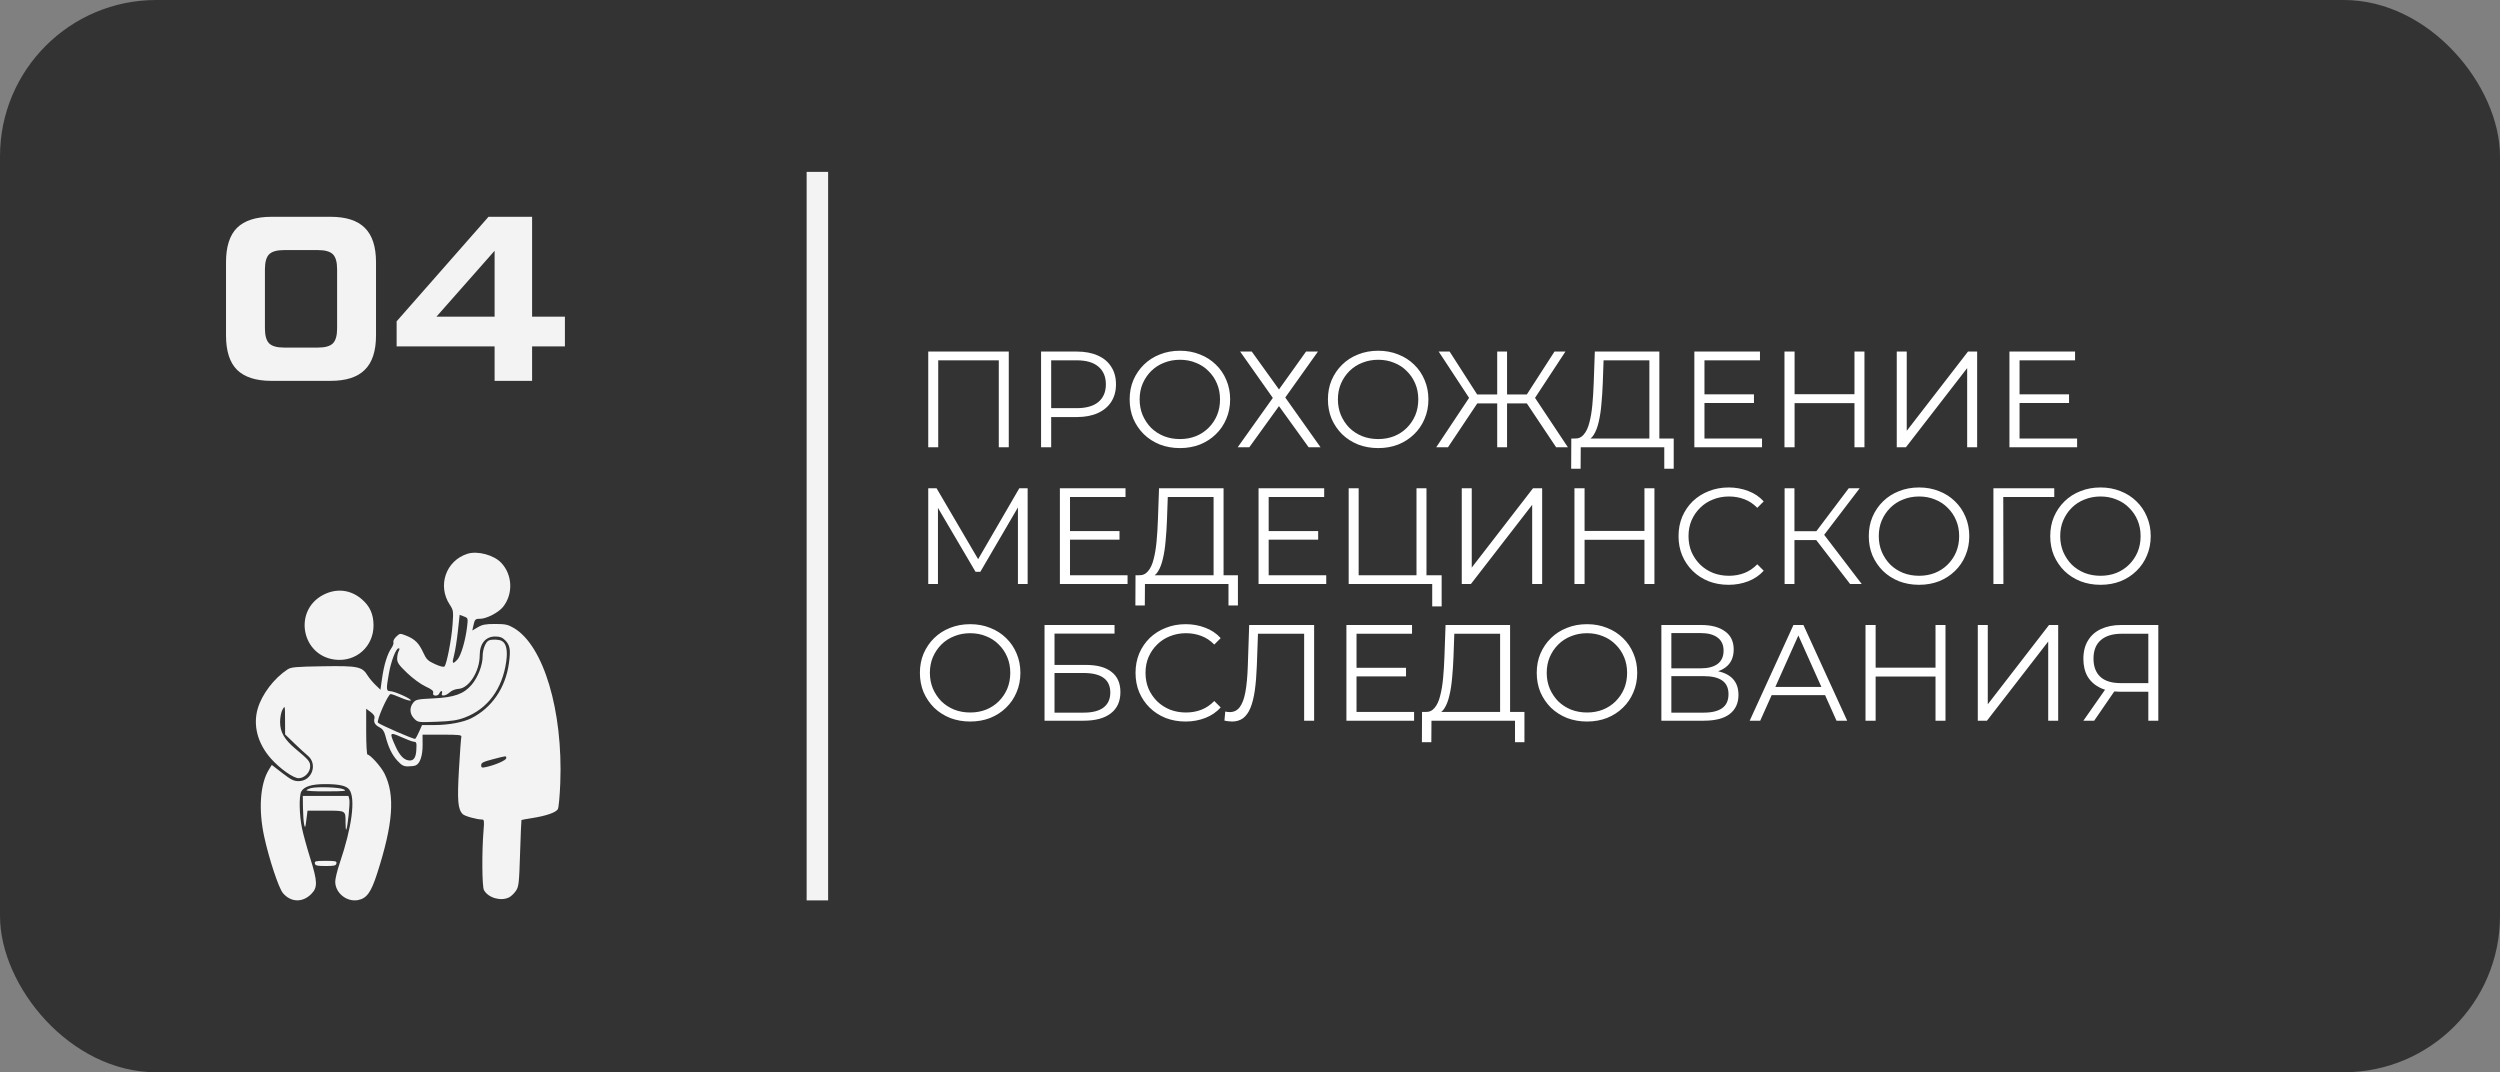
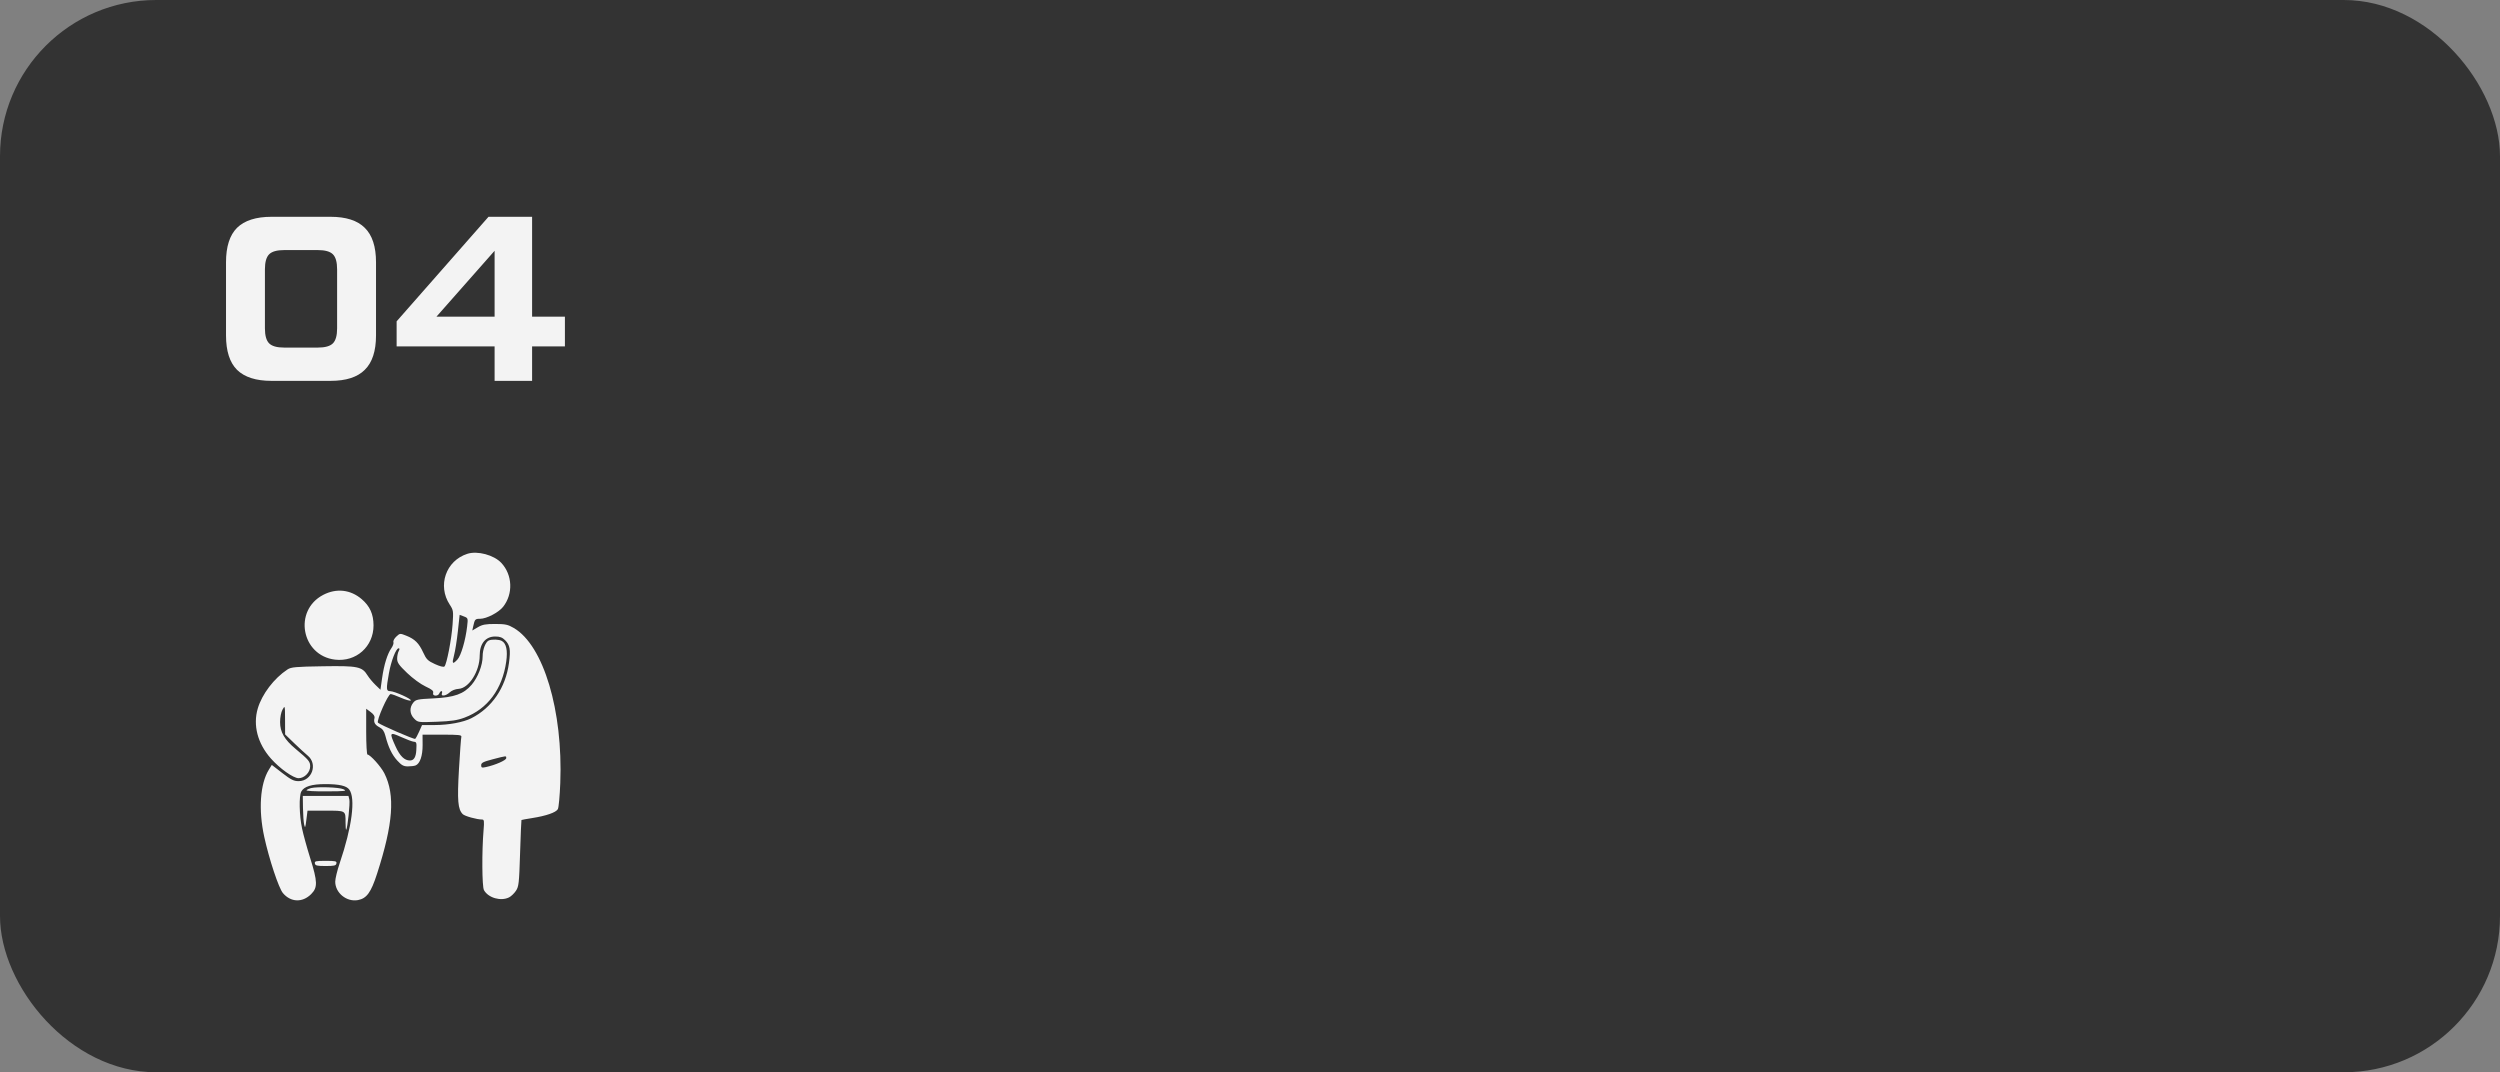
<svg xmlns="http://www.w3.org/2000/svg" width="1280" height="549" viewBox="0 0 1280 549" fill="none">
  <rect x="0" y="0" width="1280" height="549" fill="#808080" stroke="none" />
  <rect width="1280" height="549" rx="80" fill="#333333" />
  <path d="M139 195C131.08 195 125.2 193.12 121.36 189.36C117.6 185.6 115.72 179.72 115.72 171.72V134.28C115.72 126.28 117.6 120.4 121.36 116.64C125.2 112.88 131.08 111 139 111H169.24C177.16 111 183 112.88 186.76 116.64C190.6 120.4 192.52 126.28 192.52 134.28V171.72C192.52 179.72 190.6 185.6 186.76 189.36C183 193.12 177.16 195 169.24 195H139ZM145.48 177.96H162.76C166.44 177.96 169 177.24 170.44 175.8C171.88 174.36 172.6 171.8 172.6 168.12V137.88C172.6 134.2 171.88 131.64 170.44 130.2C169 128.76 166.44 128.04 162.76 128.04H145.48C141.8 128.04 139.24 128.76 137.8 130.2C136.36 131.64 135.64 134.2 135.64 137.88V168.12C135.64 171.8 136.36 174.36 137.8 175.8C139.24 177.24 141.8 177.96 145.48 177.96ZM289.234 162.12V177.36H272.434V195H253.234V177.36H203.074V164.52L250.114 111H272.434V162.12H289.234ZM223.474 162.12H253.234V128.4L223.474 162.12Z" fill="#F3F3F3" />
-   <path d="M413 88H424V461H413V88Z" fill="#F3F3F3" />
-   <path d="M475.26 229V180H516.49V229H511.38V183.08L512.71 184.48H479.04L480.37 183.08V229H475.26ZM533.024 229V180H551.364C555.517 180 559.087 180.677 562.074 182.03C565.06 183.337 567.347 185.25 568.934 187.77C570.567 190.243 571.384 193.253 571.384 196.8C571.384 200.253 570.567 203.24 568.934 205.76C567.347 208.233 565.06 210.147 562.074 211.5C559.087 212.853 555.517 213.53 551.364 213.53H535.894L538.204 211.08V229H533.024ZM538.204 211.5L535.894 208.98H551.224C556.124 208.98 559.834 207.93 562.354 205.83C564.92 203.683 566.204 200.673 566.204 196.8C566.204 192.88 564.92 189.847 562.354 187.7C559.834 185.553 556.124 184.48 551.224 184.48H535.894L538.204 182.03V211.5ZM604.143 229.42C600.456 229.42 597.026 228.813 593.853 227.6C590.726 226.34 587.996 224.59 585.663 222.35C583.376 220.063 581.579 217.427 580.273 214.44C579.013 211.407 578.383 208.093 578.383 204.5C578.383 200.907 579.013 197.617 580.273 194.63C581.579 191.597 583.376 188.96 585.663 186.72C587.996 184.433 590.726 182.683 593.853 181.47C596.979 180.21 600.409 179.58 604.143 179.58C607.829 179.58 611.236 180.21 614.363 181.47C617.489 182.683 620.196 184.41 622.483 186.65C624.816 188.89 626.613 191.527 627.873 194.56C629.179 197.593 629.833 200.907 629.833 204.5C629.833 208.093 629.179 211.407 627.873 214.44C626.613 217.473 624.816 220.11 622.483 222.35C620.196 224.59 617.489 226.34 614.363 227.6C611.236 228.813 607.829 229.42 604.143 229.42ZM604.143 224.8C607.083 224.8 609.789 224.31 612.263 223.33C614.783 222.303 616.953 220.88 618.773 219.06C620.639 217.193 622.086 215.047 623.113 212.62C624.139 210.147 624.653 207.44 624.653 204.5C624.653 201.56 624.139 198.877 623.113 196.45C622.086 193.977 620.639 191.83 618.773 190.01C616.953 188.143 614.783 186.72 612.263 185.74C609.789 184.713 607.083 184.2 604.143 184.2C601.203 184.2 598.473 184.713 595.953 185.74C593.433 186.72 591.239 188.143 589.373 190.01C587.553 191.83 586.106 193.977 585.033 196.45C584.006 198.877 583.493 201.56 583.493 204.5C583.493 207.393 584.006 210.077 585.033 212.55C586.106 215.023 587.553 217.193 589.373 219.06C591.239 220.88 593.433 222.303 595.953 223.33C598.473 224.31 601.203 224.8 604.143 224.8ZM634.956 180H640.906L654.836 199.39L668.696 180H674.786L658.056 203.52L676.116 229H670.026L654.836 207.93L639.646 229H633.696L651.686 203.73L634.956 180ZM705.656 229.42C701.97 229.42 698.54 228.813 695.366 227.6C692.24 226.34 689.51 224.59 687.176 222.35C684.89 220.063 683.093 217.427 681.786 214.44C680.526 211.407 679.896 208.093 679.896 204.5C679.896 200.907 680.526 197.617 681.786 194.63C683.093 191.597 684.89 188.96 687.176 186.72C689.51 184.433 692.24 182.683 695.366 181.47C698.493 180.21 701.923 179.58 705.656 179.58C709.343 179.58 712.75 180.21 715.876 181.47C719.003 182.683 721.71 184.41 723.996 186.65C726.33 188.89 728.126 191.527 729.386 194.56C730.693 197.593 731.346 200.907 731.346 204.5C731.346 208.093 730.693 211.407 729.386 214.44C728.126 217.473 726.33 220.11 723.996 222.35C721.71 224.59 719.003 226.34 715.876 227.6C712.75 228.813 709.343 229.42 705.656 229.42ZM705.656 224.8C708.596 224.8 711.303 224.31 713.776 223.33C716.296 222.303 718.466 220.88 720.286 219.06C722.153 217.193 723.6 215.047 724.626 212.62C725.653 210.147 726.166 207.44 726.166 204.5C726.166 201.56 725.653 198.877 724.626 196.45C723.6 193.977 722.153 191.83 720.286 190.01C718.466 188.143 716.296 186.72 713.776 185.74C711.303 184.713 708.596 184.2 705.656 184.2C702.716 184.2 699.986 184.713 697.466 185.74C694.946 186.72 692.753 188.143 690.886 190.01C689.066 191.83 687.62 193.977 686.546 196.45C685.52 198.877 685.006 201.56 685.006 204.5C685.006 207.393 685.52 210.077 686.546 212.55C687.62 215.023 689.066 217.193 690.886 219.06C692.753 220.88 694.946 222.303 697.466 223.33C699.986 224.31 702.716 224.8 705.656 224.8ZM796.74 229L780.43 204.57L784.84 202.05L802.76 229H796.74ZM770 206.53V201.98H784V206.53H770ZM785.05 205.06L780.29 204.22L795.9 180H801.5L785.05 205.06ZM741.37 229H735.35L753.27 202.05L757.68 204.57L741.37 229ZM771.61 229H766.57V180H771.61V229ZM768.11 206.53H754.11V201.98H768.11V206.53ZM753.06 205.06L736.61 180H742.21L757.75 204.22L753.06 205.06ZM844.48 226.55V184.48H821.03L820.61 196.38C820.47 200.067 820.237 203.613 819.91 207.02C819.63 210.38 819.163 213.413 818.51 216.12C817.903 218.78 817.063 220.95 815.99 222.63C814.963 224.31 813.61 225.29 811.93 225.57L806.26 224.52C808.127 224.613 809.667 223.937 810.88 222.49C812.14 221.043 813.097 219.013 813.75 216.4C814.45 213.787 814.963 210.73 815.29 207.23C815.617 203.73 815.85 199.95 815.99 195.89L816.55 180H849.59V226.55H844.48ZM804.44 239.99L804.51 224.52H856.94V239.99H852.11V229H809.34L809.27 239.99H804.44ZM872.126 201.91H898.026V206.32H872.126V201.91ZM872.686 224.52H902.156V229H867.506V180H901.106V184.48H872.686V224.52ZM949.489 180H954.599V229H949.489V180ZM918.829 229H913.649V180H918.829V229ZM949.979 206.39H918.269V201.84H949.979V206.39ZM971.139 229V180H976.249V220.6L1007.61 180H1012.3V229H1007.19V188.47L975.829 229H971.139ZM1033.45 201.91H1059.35V206.32H1033.45V201.91ZM1034.01 224.52H1063.48V229H1028.83V180H1062.43V184.48H1034.01V224.52ZM475.26 299V250H479.53L501.93 288.22H499.69L521.88 250H526.15V299H521.18V257.77H522.37L501.93 292.77H499.48L478.9 257.77H480.23V299H475.26ZM547.282 271.91H573.182V276.32H547.282V271.91ZM547.842 294.52H577.312V299H542.662V250H576.262V254.48H547.842V294.52ZM621.355 296.55V254.48H597.905L597.485 266.38C597.345 270.067 597.112 273.613 596.785 277.02C596.505 280.38 596.038 283.413 595.385 286.12C594.778 288.78 593.938 290.95 592.865 292.63C591.838 294.31 590.485 295.29 588.805 295.57L583.135 294.52C585.002 294.613 586.542 293.937 587.755 292.49C589.015 291.043 589.972 289.013 590.625 286.4C591.325 283.787 591.838 280.73 592.165 277.23C592.492 273.73 592.725 269.95 592.865 265.89L593.425 250H626.465V296.55H621.355ZM581.315 309.99L581.385 294.52H633.815V309.99H628.985V299H586.215L586.145 309.99H581.315ZM649.001 271.91H674.901V276.32H649.001V271.91ZM649.561 294.52H679.031V299H644.381V250H677.981V254.48H649.561V294.52ZM690.524 299V250H695.634V294.52H725.244V250H730.354V299H690.524ZM733.294 310.48V297.6L734.624 299H725.244V294.52H738.124V310.48H733.294ZM748.424 299V250H753.534V290.6L784.894 250H789.584V299H784.474V258.47L753.114 299H748.424ZM841.959 250H847.069V299H841.959V250ZM811.299 299H806.119V250H811.299V299ZM842.449 276.39H810.739V271.84H842.449V276.39ZM885.03 299.42C881.343 299.42 877.936 298.813 874.81 297.6C871.683 296.34 868.976 294.59 866.69 292.35C864.403 290.11 862.606 287.473 861.3 284.44C860.04 281.407 859.41 278.093 859.41 274.5C859.41 270.907 860.04 267.593 861.3 264.56C862.606 261.527 864.403 258.89 866.69 256.65C869.023 254.41 871.753 252.683 874.88 251.47C878.006 250.21 881.413 249.58 885.1 249.58C888.646 249.58 891.983 250.187 895.11 251.4C898.236 252.567 900.873 254.34 903.02 256.72L899.73 260.01C897.723 257.957 895.506 256.487 893.08 255.6C890.653 254.667 888.04 254.2 885.24 254.2C882.3 254.2 879.57 254.713 877.05 255.74C874.53 256.72 872.336 258.143 870.47 260.01C868.603 261.83 867.133 263.977 866.06 266.45C865.033 268.877 864.52 271.56 864.52 274.5C864.52 277.44 865.033 280.147 866.06 282.62C867.133 285.047 868.603 287.193 870.47 289.06C872.336 290.88 874.53 292.303 877.05 293.33C879.57 294.31 882.3 294.8 885.24 294.8C888.04 294.8 890.653 294.333 893.08 293.4C895.506 292.467 897.723 290.973 899.73 288.92L903.02 292.21C900.873 294.59 898.236 296.387 895.11 297.6C891.983 298.813 888.623 299.42 885.03 299.42ZM947.247 299L928.417 274.57L932.617 272.05L953.197 299H947.247ZM913.717 299V250H918.757V299H913.717ZM917.217 276.53V271.98H932.547V276.53H917.217ZM933.037 275.06L928.277 274.22L946.547 250H952.147L933.037 275.06ZM982.58 299.42C978.893 299.42 975.463 298.813 972.29 297.6C969.163 296.34 966.433 294.59 964.1 292.35C961.813 290.063 960.017 287.427 958.71 284.44C957.45 281.407 956.82 278.093 956.82 274.5C956.82 270.907 957.45 267.617 958.71 264.63C960.017 261.597 961.813 258.96 964.1 256.72C966.433 254.433 969.163 252.683 972.29 251.47C975.417 250.21 978.847 249.58 982.58 249.58C986.267 249.58 989.673 250.21 992.8 251.47C995.927 252.683 998.633 254.41 1000.92 256.65C1003.25 258.89 1005.05 261.527 1006.31 264.56C1007.62 267.593 1008.27 270.907 1008.27 274.5C1008.27 278.093 1007.62 281.407 1006.31 284.44C1005.05 287.473 1003.25 290.11 1000.92 292.35C998.633 294.59 995.927 296.34 992.8 297.6C989.673 298.813 986.267 299.42 982.58 299.42ZM982.58 294.8C985.52 294.8 988.227 294.31 990.7 293.33C993.22 292.303 995.39 290.88 997.21 289.06C999.077 287.193 1000.52 285.047 1001.55 282.62C1002.58 280.147 1003.09 277.44 1003.09 274.5C1003.09 271.56 1002.58 268.877 1001.55 266.45C1000.52 263.977 999.077 261.83 997.21 260.01C995.39 258.143 993.22 256.72 990.7 255.74C988.227 254.713 985.52 254.2 982.58 254.2C979.64 254.2 976.91 254.713 974.39 255.74C971.87 256.72 969.677 258.143 967.81 260.01C965.99 261.83 964.543 263.977 963.47 266.45C962.443 268.877 961.93 271.56 961.93 274.5C961.93 277.393 962.443 280.077 963.47 282.55C964.543 285.023 965.99 287.193 967.81 289.06C969.677 290.88 971.87 292.303 974.39 293.33C976.91 294.31 979.64 294.8 982.58 294.8ZM1020.63 299V250H1051.78V254.48H1024.34L1025.67 253.15L1025.74 299H1020.63ZM1075.48 299.42C1071.79 299.42 1068.36 298.813 1065.19 297.6C1062.06 296.34 1059.33 294.59 1057 292.35C1054.71 290.063 1052.92 287.427 1051.61 284.44C1050.35 281.407 1049.72 278.093 1049.72 274.5C1049.72 270.907 1050.35 267.617 1051.61 264.63C1052.92 261.597 1054.71 258.96 1057 256.72C1059.33 254.433 1062.06 252.683 1065.19 251.47C1068.32 250.21 1071.75 249.58 1075.48 249.58C1079.17 249.58 1082.57 250.21 1085.7 251.47C1088.83 252.683 1091.53 254.41 1093.82 256.65C1096.15 258.89 1097.95 261.527 1099.21 264.56C1100.52 267.593 1101.17 270.907 1101.17 274.5C1101.17 278.093 1100.52 281.407 1099.21 284.44C1097.95 287.473 1096.15 290.11 1093.82 292.35C1091.53 294.59 1088.83 296.34 1085.7 297.6C1082.57 298.813 1079.17 299.42 1075.48 299.42ZM1075.48 294.8C1078.42 294.8 1081.13 294.31 1083.6 293.33C1086.12 292.303 1088.29 290.88 1090.11 289.06C1091.98 287.193 1093.42 285.047 1094.45 282.62C1095.48 280.147 1095.99 277.44 1095.99 274.5C1095.99 271.56 1095.48 268.877 1094.45 266.45C1093.42 263.977 1091.98 261.83 1090.11 260.01C1088.29 258.143 1086.12 256.72 1083.6 255.74C1081.13 254.713 1078.42 254.2 1075.48 254.2C1072.54 254.2 1069.81 254.713 1067.29 255.74C1064.77 256.72 1062.58 258.143 1060.71 260.01C1058.89 261.83 1057.44 263.977 1056.37 266.45C1055.34 268.877 1054.83 271.56 1054.83 274.5C1054.83 277.393 1055.34 280.077 1056.37 282.55C1057.44 285.023 1058.89 287.193 1060.71 289.06C1062.58 290.88 1064.77 292.303 1067.29 293.33C1069.81 294.31 1072.54 294.8 1075.48 294.8ZM496.75 369.42C493.063 369.42 489.633 368.813 486.46 367.6C483.333 366.34 480.603 364.59 478.27 362.35C475.983 360.063 474.187 357.427 472.88 354.44C471.62 351.407 470.99 348.093 470.99 344.5C470.99 340.907 471.62 337.617 472.88 334.63C474.187 331.597 475.983 328.96 478.27 326.72C480.603 324.433 483.333 322.683 486.46 321.47C489.587 320.21 493.017 319.58 496.75 319.58C500.437 319.58 503.843 320.21 506.97 321.47C510.097 322.683 512.803 324.41 515.09 326.65C517.423 328.89 519.22 331.527 520.48 334.56C521.787 337.593 522.44 340.907 522.44 344.5C522.44 348.093 521.787 351.407 520.48 354.44C519.22 357.473 517.423 360.11 515.09 362.35C512.803 364.59 510.097 366.34 506.97 367.6C503.843 368.813 500.437 369.42 496.75 369.42ZM496.75 364.8C499.69 364.8 502.397 364.31 504.87 363.33C507.39 362.303 509.56 360.88 511.38 359.06C513.247 357.193 514.693 355.047 515.72 352.62C516.747 350.147 517.26 347.44 517.26 344.5C517.26 341.56 516.747 338.877 515.72 336.45C514.693 333.977 513.247 331.83 511.38 330.01C509.56 328.143 507.39 326.72 504.87 325.74C502.397 324.713 499.69 324.2 496.75 324.2C493.81 324.2 491.08 324.713 488.56 325.74C486.04 326.72 483.847 328.143 481.98 330.01C480.16 331.83 478.713 333.977 477.64 336.45C476.613 338.877 476.1 341.56 476.1 344.5C476.1 347.393 476.613 350.077 477.64 352.55C478.713 355.023 480.16 357.193 481.98 359.06C483.847 360.88 486.04 362.303 488.56 363.33C491.08 364.31 493.81 364.8 496.75 364.8ZM534.801 369V320H570.641V324.41H539.911V340.44H555.941C561.728 340.44 566.114 341.63 569.101 344.01C572.134 346.343 573.651 349.797 573.651 354.37C573.651 359.083 572.018 362.7 568.751 365.22C565.531 367.74 560.888 369 554.821 369H534.801ZM539.911 364.87H554.751C559.278 364.87 562.684 364.007 564.971 362.28C567.304 360.507 568.471 357.94 568.471 354.58C568.471 347.907 563.898 344.57 554.751 344.57H539.911V364.87ZM607.012 369.42C603.325 369.42 599.919 368.813 596.792 367.6C593.665 366.34 590.959 364.59 588.672 362.35C586.385 360.11 584.589 357.473 583.282 354.44C582.022 351.407 581.392 348.093 581.392 344.5C581.392 340.907 582.022 337.593 583.282 334.56C584.589 331.527 586.385 328.89 588.672 326.65C591.005 324.41 593.735 322.683 596.862 321.47C599.989 320.21 603.395 319.58 607.082 319.58C610.629 319.58 613.965 320.187 617.092 321.4C620.219 322.567 622.855 324.34 625.002 326.72L621.712 330.01C619.705 327.957 617.489 326.487 615.062 325.6C612.635 324.667 610.022 324.2 607.222 324.2C604.282 324.2 601.552 324.713 599.032 325.74C596.512 326.72 594.319 328.143 592.452 330.01C590.585 331.83 589.115 333.977 588.042 336.45C587.015 338.877 586.502 341.56 586.502 344.5C586.502 347.44 587.015 350.147 588.042 352.62C589.115 355.047 590.585 357.193 592.452 359.06C594.319 360.88 596.512 362.303 599.032 363.33C601.552 364.31 604.282 364.8 607.222 364.8C610.022 364.8 612.635 364.333 615.062 363.4C617.489 362.467 619.705 360.973 621.712 358.92L625.002 362.21C622.855 364.59 620.219 366.387 617.092 367.6C613.965 368.813 610.605 369.42 607.012 369.42ZM630.831 369.42C630.177 369.42 629.547 369.373 628.941 369.28C628.334 369.233 627.657 369.117 626.911 368.93L627.331 364.31C628.124 364.497 628.894 364.59 629.641 364.59C631.741 364.59 633.421 363.773 634.681 362.14C635.987 360.46 636.967 357.893 637.621 354.44C638.274 350.94 638.694 346.46 638.881 341L639.581 320H672.831V369H667.721V323.08L669.051 324.48H642.871L644.131 323.01L643.501 340.86C643.314 345.76 642.964 350.007 642.451 353.6C641.937 357.147 641.191 360.11 640.211 362.49C639.231 364.823 637.971 366.573 636.431 367.74C634.891 368.86 633.024 369.42 630.831 369.42ZM693.982 341.91H719.882V346.32H693.982V341.91ZM694.542 364.52H724.012V369H689.362V320H722.962V324.48H694.542V364.52ZM768.054 366.55V324.48H744.604L744.184 336.38C744.044 340.067 743.811 343.613 743.484 347.02C743.204 350.38 742.737 353.413 742.084 356.12C741.477 358.78 740.637 360.95 739.564 362.63C738.537 364.31 737.184 365.29 735.504 365.57L729.834 364.52C731.701 364.613 733.241 363.937 734.454 362.49C735.714 361.043 736.671 359.013 737.324 356.4C738.024 353.787 738.537 350.73 738.864 347.23C739.191 343.73 739.424 339.95 739.564 335.89L740.124 320H773.164V366.55H768.054ZM728.014 379.99L728.084 364.52H780.514V379.99H775.684V369H732.914L732.844 379.99H728.014ZM812.57 369.42C808.884 369.42 805.454 368.813 802.28 367.6C799.154 366.34 796.424 364.59 794.09 362.35C791.804 360.063 790.007 357.427 788.7 354.44C787.44 351.407 786.81 348.093 786.81 344.5C786.81 340.907 787.44 337.617 788.7 334.63C790.007 331.597 791.804 328.96 794.09 326.72C796.424 324.433 799.154 322.683 802.28 321.47C805.407 320.21 808.837 319.58 812.57 319.58C816.257 319.58 819.664 320.21 822.79 321.47C825.917 322.683 828.624 324.41 830.91 326.65C833.244 328.89 835.04 331.527 836.3 334.56C837.607 337.593 838.26 340.907 838.26 344.5C838.26 348.093 837.607 351.407 836.3 354.44C835.04 357.473 833.244 360.11 830.91 362.35C828.624 364.59 825.917 366.34 822.79 367.6C819.664 368.813 816.257 369.42 812.57 369.42ZM812.57 364.8C815.51 364.8 818.217 364.31 820.69 363.33C823.21 362.303 825.38 360.88 827.2 359.06C829.067 357.193 830.514 355.047 831.54 352.62C832.567 350.147 833.08 347.44 833.08 344.5C833.08 341.56 832.567 338.877 831.54 336.45C830.514 333.977 829.067 331.83 827.2 330.01C825.38 328.143 823.21 326.72 820.69 325.74C818.217 324.713 815.51 324.2 812.57 324.2C809.63 324.2 806.9 324.713 804.38 325.74C801.86 326.72 799.667 328.143 797.8 330.01C795.98 331.83 794.534 333.977 793.46 336.45C792.434 338.877 791.92 341.56 791.92 344.5C791.92 347.393 792.434 350.077 793.46 352.55C794.534 355.023 795.98 357.193 797.8 359.06C799.667 360.88 801.86 362.303 804.38 363.33C806.9 364.31 809.63 364.8 812.57 364.8ZM850.621 369V320H870.991C876.171 320 880.231 321.073 883.171 323.22C886.158 325.32 887.651 328.423 887.651 332.53C887.651 336.59 886.228 339.67 883.381 341.77C880.535 343.823 876.801 344.85 872.181 344.85L873.371 343.1C878.831 343.1 882.985 344.173 885.831 346.32C888.678 348.467 890.101 351.617 890.101 355.77C890.101 359.97 888.608 363.237 885.621 365.57C882.681 367.857 878.248 369 872.321 369H850.621ZM855.731 364.87H872.321C876.475 364.87 879.625 364.1 881.771 362.56C883.918 361.02 884.991 358.64 884.991 355.42C884.991 352.247 883.918 349.913 881.771 348.42C879.625 346.927 876.475 346.18 872.321 346.18H855.731V364.87ZM855.731 342.19H870.711C874.491 342.19 877.385 341.443 879.391 339.95C881.445 338.41 882.471 336.147 882.471 333.16C882.471 330.173 881.445 327.933 879.391 326.44C877.385 324.9 874.491 324.13 870.711 324.13H855.731V342.19ZM895.843 369L918.243 320H923.353L945.753 369H940.293L919.713 323.01H921.813L901.233 369H895.843ZM904.663 355.91L906.203 351.71H934.693L936.233 355.91H904.663ZM990.983 320H996.093V369H990.983V320ZM960.323 369H955.143V320H960.323V369ZM991.473 346.39H959.763V341.84H991.473V346.39ZM1012.63 369V320H1017.74V360.6L1049.1 320H1053.79V369H1048.68V328.47L1017.32 369H1012.63ZM1099.94 369V352.76L1101.34 354.16H1085.31C1081.39 354.16 1078.03 353.483 1075.23 352.13C1072.48 350.777 1070.35 348.863 1068.86 346.39C1067.41 343.87 1066.69 340.86 1066.69 337.36C1066.69 333.627 1067.48 330.477 1069.07 327.91C1070.66 325.297 1072.9 323.337 1075.79 322.03C1078.73 320.677 1082.14 320 1086.01 320H1105.05V369H1099.94ZM1066.69 369L1078.73 351.78H1084.05L1072.22 369H1066.69ZM1099.94 351.29V323.01L1101.34 324.48H1086.22C1081.65 324.48 1078.1 325.577 1075.58 327.77C1073.11 329.917 1071.87 333.067 1071.87 337.22C1071.87 341.233 1073.04 344.337 1075.37 346.53C1077.7 348.677 1081.16 349.75 1085.73 349.75H1101.34L1099.94 351.29Z" fill="white" />
  <path fill-rule="evenodd" clip-rule="evenodd" d="M239.291 283.547C228.289 287.071 223.866 299.839 230.271 309.589C232.139 312.433 232.201 312.868 231.718 319.749C231.185 327.345 228.72 340.073 227.557 341.238C227.141 341.655 225.218 341.173 222.703 340.02C219.042 338.342 218.314 337.623 216.683 334.078C214.477 329.283 212.394 327.214 208.019 325.474C204.816 324.199 204.75 324.205 202.902 325.944C201.872 326.912 201.211 328.177 201.432 328.754C201.653 329.332 201.194 330.708 200.412 331.814C198.359 334.712 196.594 340.401 195.631 347.216L194.792 353.153L192.223 350.668C190.81 349.3 188.991 347.112 188.181 345.806C185.38 341.283 183.234 340.844 165.316 341.127C151.348 341.348 149.034 341.556 147.2 342.761C140.303 347.29 134.119 355.42 131.965 362.791C129.462 371.357 131.878 380.602 138.623 388.276C143.166 393.443 150.176 398.436 152.887 398.436C155.869 398.436 158.808 395.436 158.808 392.391C158.808 389.918 158.144 389.122 151.343 383.437C145.605 378.641 143.399 374.83 143.404 369.719C143.405 367.263 143.92 364.636 144.662 363.296C145.901 361.057 145.916 361.124 145.947 368.523L145.977 376.017L150.737 380.614C153.355 383.142 156.395 385.936 157.493 386.822C162.853 391.146 159.761 399.948 152.882 399.948C150.43 399.948 148.962 399.217 144.534 395.791L139.161 391.635L137.647 394.091C133.156 401.376 132.256 414.591 135.303 428.515C137.807 439.961 142.7 454.693 144.845 457.244C148.857 462.018 154.863 462.239 159.32 457.776C162.699 454.393 162.621 451.454 158.827 439.361C157.177 434.102 155.293 427.248 154.641 424.131C153.218 417.336 153.023 407.589 154.261 405.271C155.647 402.679 159.571 401.459 166.524 401.459C173.655 401.459 177.407 402.315 178.835 404.265C182.131 408.769 180.224 423.405 173.925 441.95C172.667 445.651 171.639 449.907 171.639 451.407C171.639 457.183 177.493 461.931 183.276 460.844C187.732 460.008 189.953 456.954 193.029 447.435C201.32 421.779 202.397 407.075 196.803 395.955C195.057 392.482 189.532 386.345 188.152 386.345C187.787 386.345 187.489 381.064 187.489 374.609V362.873L189.796 364.58C191.359 365.738 191.984 366.743 191.734 367.699C191.188 369.79 191.946 371.155 194.345 372.398C195.885 373.195 196.723 374.413 197.316 376.715C198.827 382.583 200.67 386.424 203.411 389.422C205.599 391.815 206.648 392.391 208.822 392.391C210.304 392.391 212.067 392.179 212.739 391.921C215.009 391.049 216.41 387.009 216.377 381.433L216.345 376.143H226.435C235.044 376.143 236.478 376.309 236.204 377.276C236.027 377.9 235.48 385.382 234.989 393.902C234.06 409.991 234.429 414.344 236.934 416.852C237.959 417.879 244.175 419.596 246.863 419.596C247.872 419.596 247.978 420.405 247.583 425.075C246.672 435.828 246.787 453.888 247.78 455.723C249.931 459.701 256.45 461.58 260.678 459.438C261.703 458.919 263.263 457.422 264.144 456.113C265.611 453.934 265.791 452.308 266.279 436.879C266.572 427.61 266.891 419.948 266.986 419.853C267.081 419.757 269.527 419.309 272.421 418.858C279.659 417.728 284.72 415.965 285.634 414.256C286.056 413.467 286.609 407.459 286.863 400.905C288.299 363.838 278.3 330.469 263.084 321.54C260.065 319.769 258.741 319.483 253.535 319.474C248.632 319.466 246.956 319.782 244.653 321.145L241.812 322.825L242.262 320.767C243.078 317.035 243.271 316.819 245.81 316.819C249.105 316.819 255.32 313.583 257.603 310.678C262.809 304.058 262.415 294.367 256.691 288.218C252.911 284.157 244.465 281.89 239.291 283.547ZM165.498 304.567C150.083 312.585 154.294 335.686 171.544 337.731C182.338 339.011 191.286 331.036 191.246 320.17C191.225 314.436 189.381 310.355 185.187 306.761C179.473 301.863 172.244 301.057 165.498 304.567ZM239.169 320.776C238.352 327.826 236.029 335.742 234.206 337.684C231.672 340.385 231.289 339.909 232.465 335.523C233.05 333.342 233.936 327.786 234.434 323.176L235.34 314.797L237.506 315.616C239.636 316.421 239.664 316.507 239.169 320.776ZM258.626 327.795C261.122 330.295 261.514 332.632 260.586 339.491C258.875 352.124 251.859 362.403 241.303 367.742C237.235 369.799 229.712 371.208 222.731 371.219L216.085 371.231L214.596 374.601C213.778 376.454 212.862 378.116 212.563 378.295C211.963 378.654 194.617 371.113 193.523 370.018C192.601 369.095 198.677 355.361 200.006 355.361C200.57 355.361 202.945 356.209 205.285 357.245C207.625 358.28 209.879 358.918 210.293 358.662C211.24 358.075 202.052 353.899 199.753 353.871C197.728 353.846 197.666 352.931 199.133 344.695C200.249 338.433 202.766 331.934 204.077 331.934C204.658 331.934 204.671 332.365 204.12 333.395C203.69 334.199 203.339 335.941 203.339 337.267C203.339 339.256 204.228 340.528 208.433 344.556C211.359 347.359 215.369 350.295 217.852 351.454C221.206 353.02 222.083 353.768 221.763 354.794C221.237 356.484 224.309 356.665 224.953 354.983C225.193 354.359 225.681 353.849 226.039 353.849C226.396 353.849 226.493 354.359 226.255 354.983C225.59 356.716 228.235 356.39 230.256 354.489C231.276 353.53 233.146 352.792 234.817 352.691C240.12 352.368 245.605 343.692 245.605 335.625C245.605 329.523 248.579 325.888 253.569 325.888C255.932 325.888 257.197 326.365 258.626 327.795ZM250.306 327.905C248.65 328.572 247.115 332.478 247.115 336.024C247.115 340.561 244.685 346.842 241.481 350.59C237.423 355.337 232.617 357.055 221.951 357.573C213.737 357.971 212.898 358.15 211.573 359.79C209.534 362.314 209.735 365.613 212.072 367.952C213.995 369.878 214.094 369.892 223.582 369.535C231.146 369.251 234.14 368.805 237.872 367.407C249.632 362.998 257.194 352.834 259.188 338.752C260.002 333.006 259.22 329.384 256.897 328.139C255.455 327.366 251.953 327.242 250.306 327.905ZM211.83 379.762C213.278 379.875 213.374 380.189 213.153 384.077C212.947 387.683 211.91 389.368 209.895 389.368C207.058 389.368 204.757 387.109 202.486 382.093C199.257 374.962 199.435 374.675 205.414 377.366C208.217 378.627 211.103 379.705 211.83 379.762ZM259.191 388.18C259.191 389.252 253.614 391.7 248.813 392.737C246.697 393.193 246.36 393.062 246.36 391.779C246.36 390.56 247.41 390.019 252.209 388.77C259.524 386.866 259.191 386.894 259.191 388.18ZM159.185 403.51C158.355 403.71 157.353 404.18 156.959 404.556C156.531 404.963 160.634 405.213 167.148 405.177C177.02 405.121 177.84 405.016 175.79 404.077C173.603 403.074 162.56 402.697 159.185 403.51ZM155.123 413.74C155.172 417.168 155.45 420.995 155.74 422.241C156.195 424.199 156.347 423.863 156.857 419.785L157.446 415.062H166.726C177.227 415.062 176.922 414.876 176.922 421.295C176.922 423.409 177.068 424.992 177.247 424.812C177.945 424.113 179.309 411.123 178.869 409.366L178.403 407.505H166.718H155.034L155.123 413.74ZM161.215 442.079C161.429 443.188 162.32 443.401 166.733 443.401C171.145 443.401 172.036 443.188 172.25 442.079C172.474 440.913 171.823 440.756 166.733 440.756C161.643 440.756 160.991 440.913 161.215 442.079Z" fill="#F3F3F3" />
</svg>